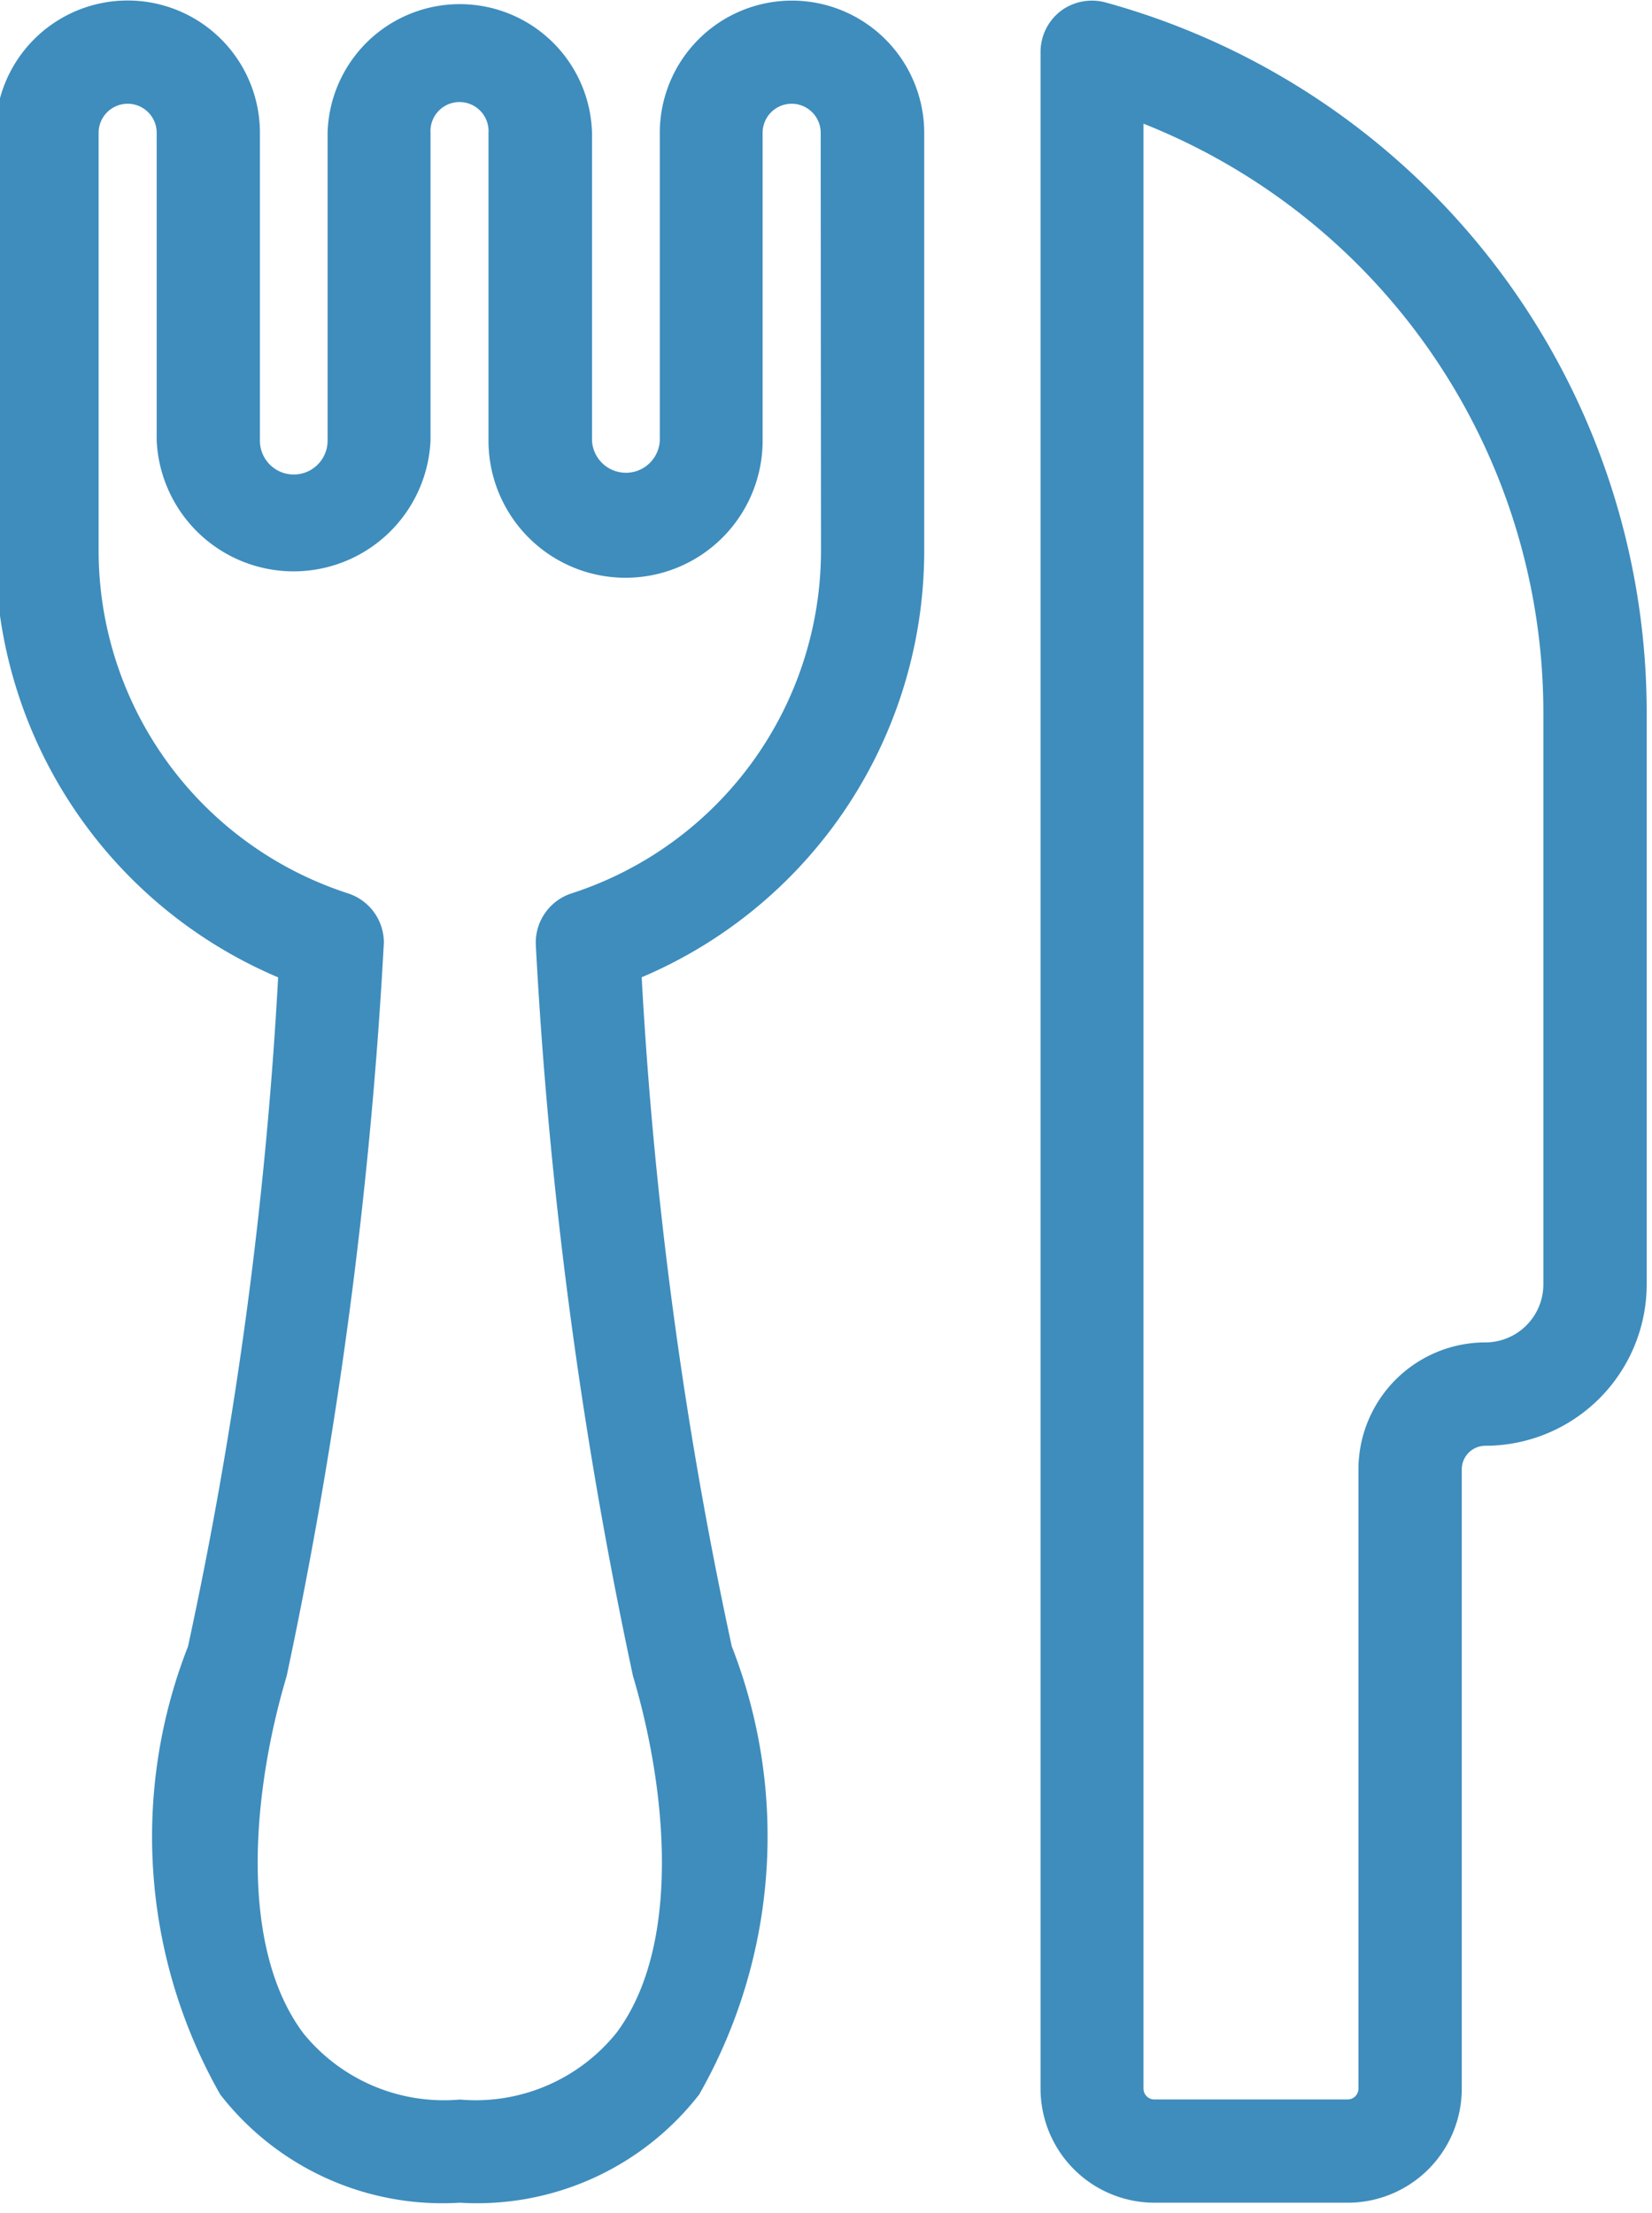
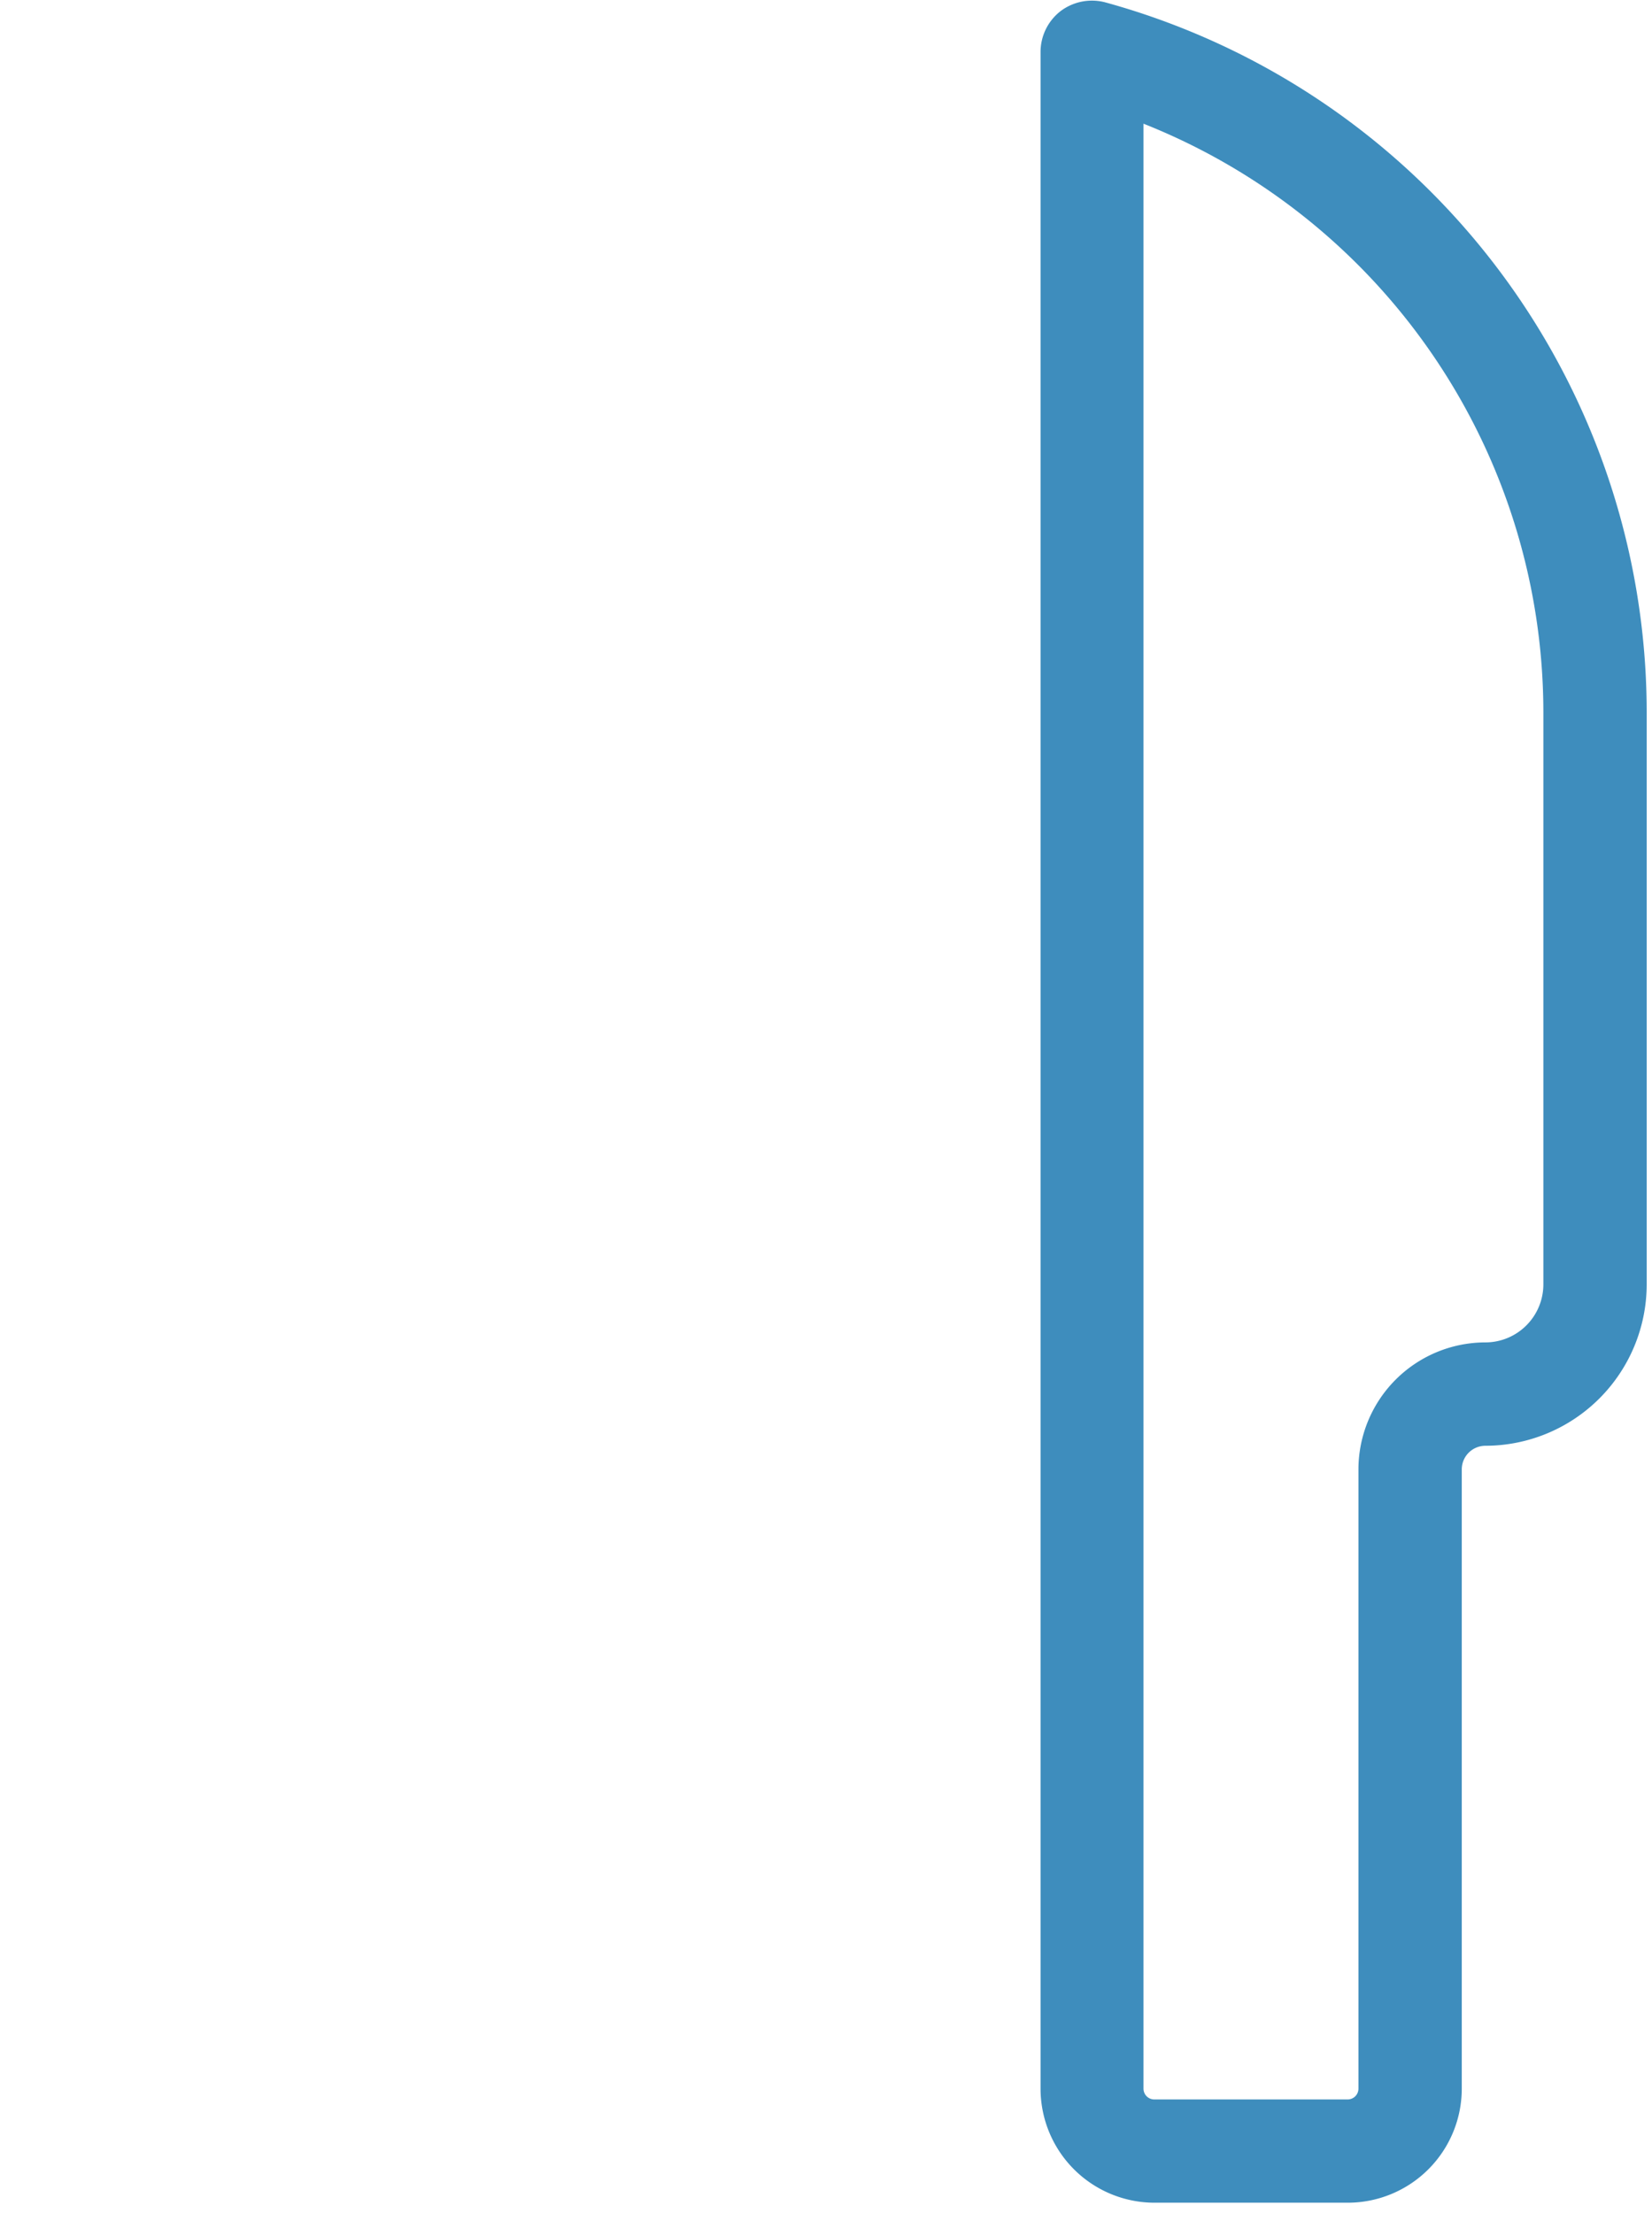
<svg xmlns="http://www.w3.org/2000/svg" fill="#3e8dbd" height="22.1" preserveAspectRatio="xMidYMid meet" version="1" viewBox="3.8 1.0 16.5 22.1" width="16.5" zoomAndPan="magnify">
  <g id="change1_1">
-     <path d="M11.71,1.006a1.321,1.321,0,0,0-1.32,1.32V5.4a.339.339,0,0,1-.677,0V2.326a1.321,1.321,0,0,0-2.641,0V5.4a.338.338,0,0,1-.676,0V2.326a1.321,1.321,0,0,0-2.642,0V6.49a4.629,4.629,0,0,0,2.824,4.269,42.445,42.445,0,0,1-.9,6.68A5.207,5.207,0,0,0,6,21.914a2.81,2.81,0,0,0,2.392,1.08,2.81,2.81,0,0,0,2.391-1.08,5.207,5.207,0,0,0,.326-4.475,42.6,42.6,0,0,1-.9-6.681A4.626,4.626,0,0,0,13.031,6.49V2.326A1.322,1.322,0,0,0,11.71,1.006ZM12,6.49A3.6,3.6,0,0,1,9.507,9.921a.517.517,0,0,0-.355.522,46.588,46.588,0,0,0,.97,7.291c.344,1.154.482,2.7-.165,3.564a1.806,1.806,0,0,1-1.564.666A1.807,1.807,0,0,1,6.828,21.3c-.647-.868-.509-2.41-.165-3.564a47.414,47.414,0,0,0,.971-7.324.517.517,0,0,0-.356-.491A3.6,3.6,0,0,1,4.785,6.49V2.326a.29.29,0,0,1,.58,0V5.4A1.369,1.369,0,0,0,8.1,5.4V2.326a.29.29,0,1,1,.579,0V5.4a1.369,1.369,0,0,0,2.738,0V2.326a.29.29,0,0,1,.58,0Z" fill="inherit" />
-   </g>
+     </g>
  <g id="change1_2">
    <path d="M14.841,1.024a.521.521,0,0,0-.448.087.516.516,0,0,0-.2.41V21.856a1.139,1.139,0,0,0,1.138,1.138h1.933A1.139,1.139,0,0,0,18.4,21.856V15.672a.236.236,0,0,1,.236-.236,1.613,1.613,0,0,0,1.611-1.611V8.105A7.357,7.357,0,0,0,14.841,1.024Zm4.374,12.8a.58.58,0,0,1-.58.58,1.269,1.269,0,0,0-1.267,1.267v6.184a.108.108,0,0,1-.107.108H15.328a.108.108,0,0,1-.107-.108V2.235a6.328,6.328,0,0,1,3.994,5.87Z" fill="inherit" />
  </g>
</svg>